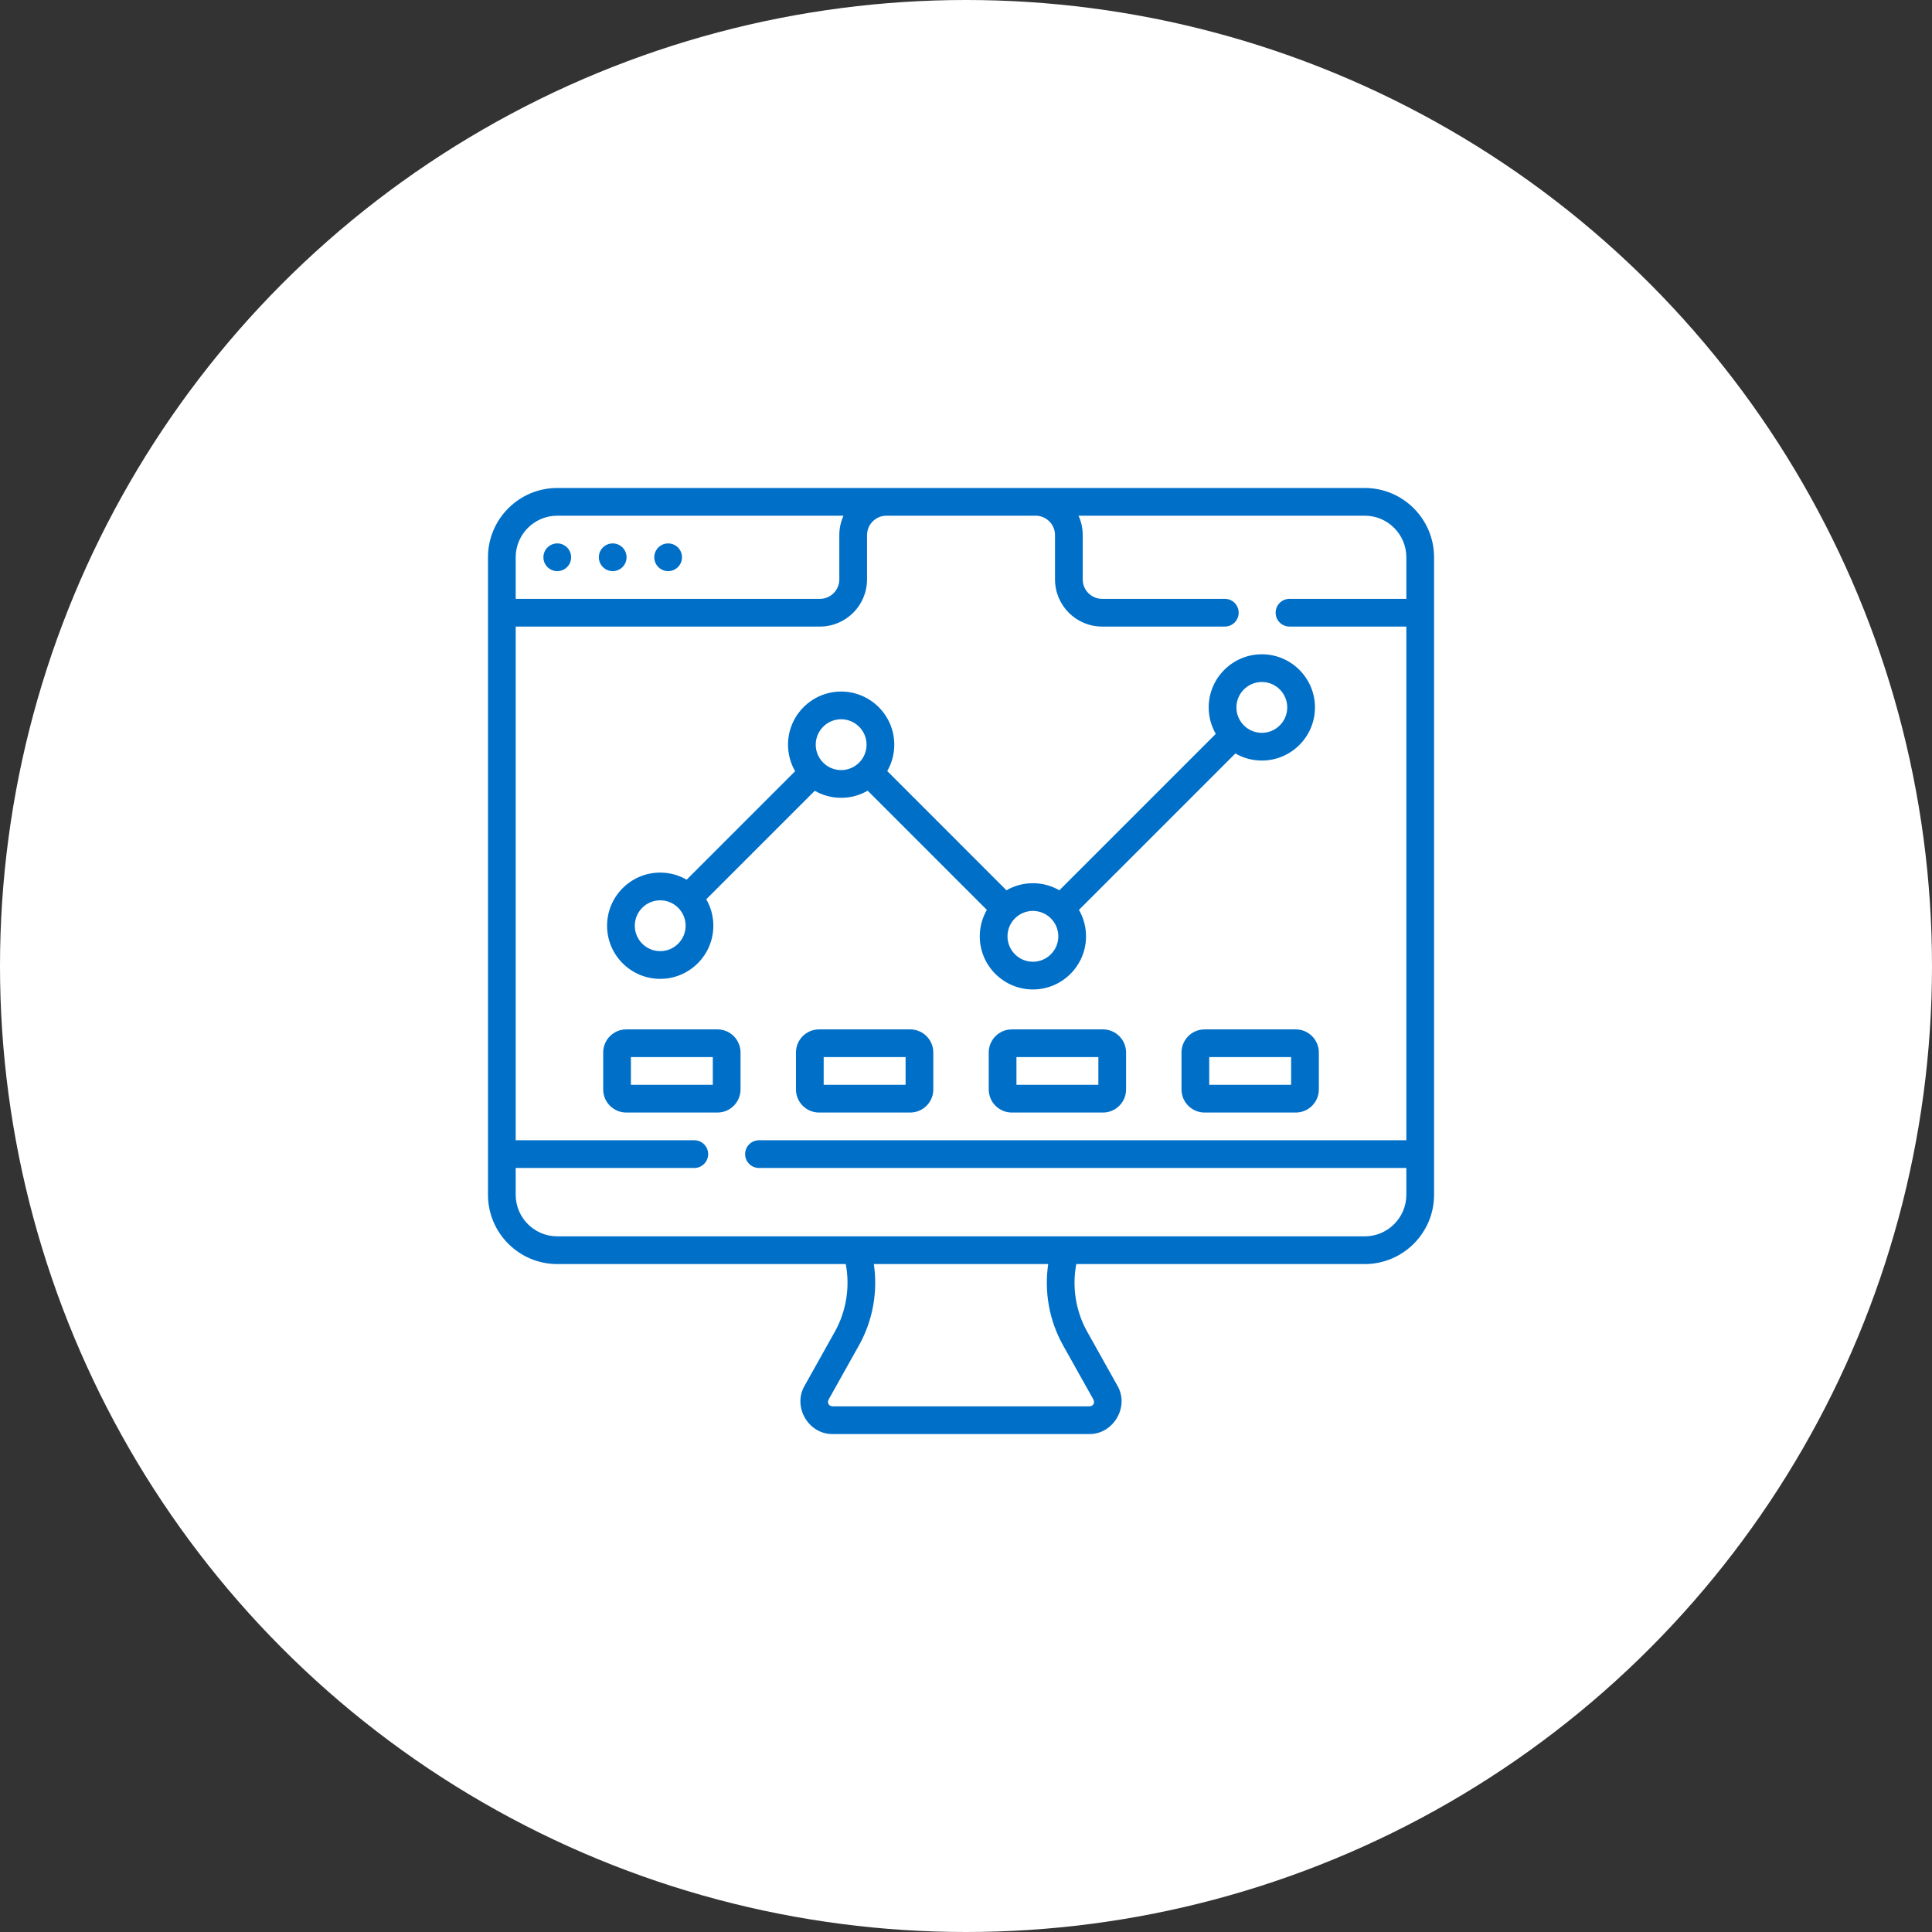
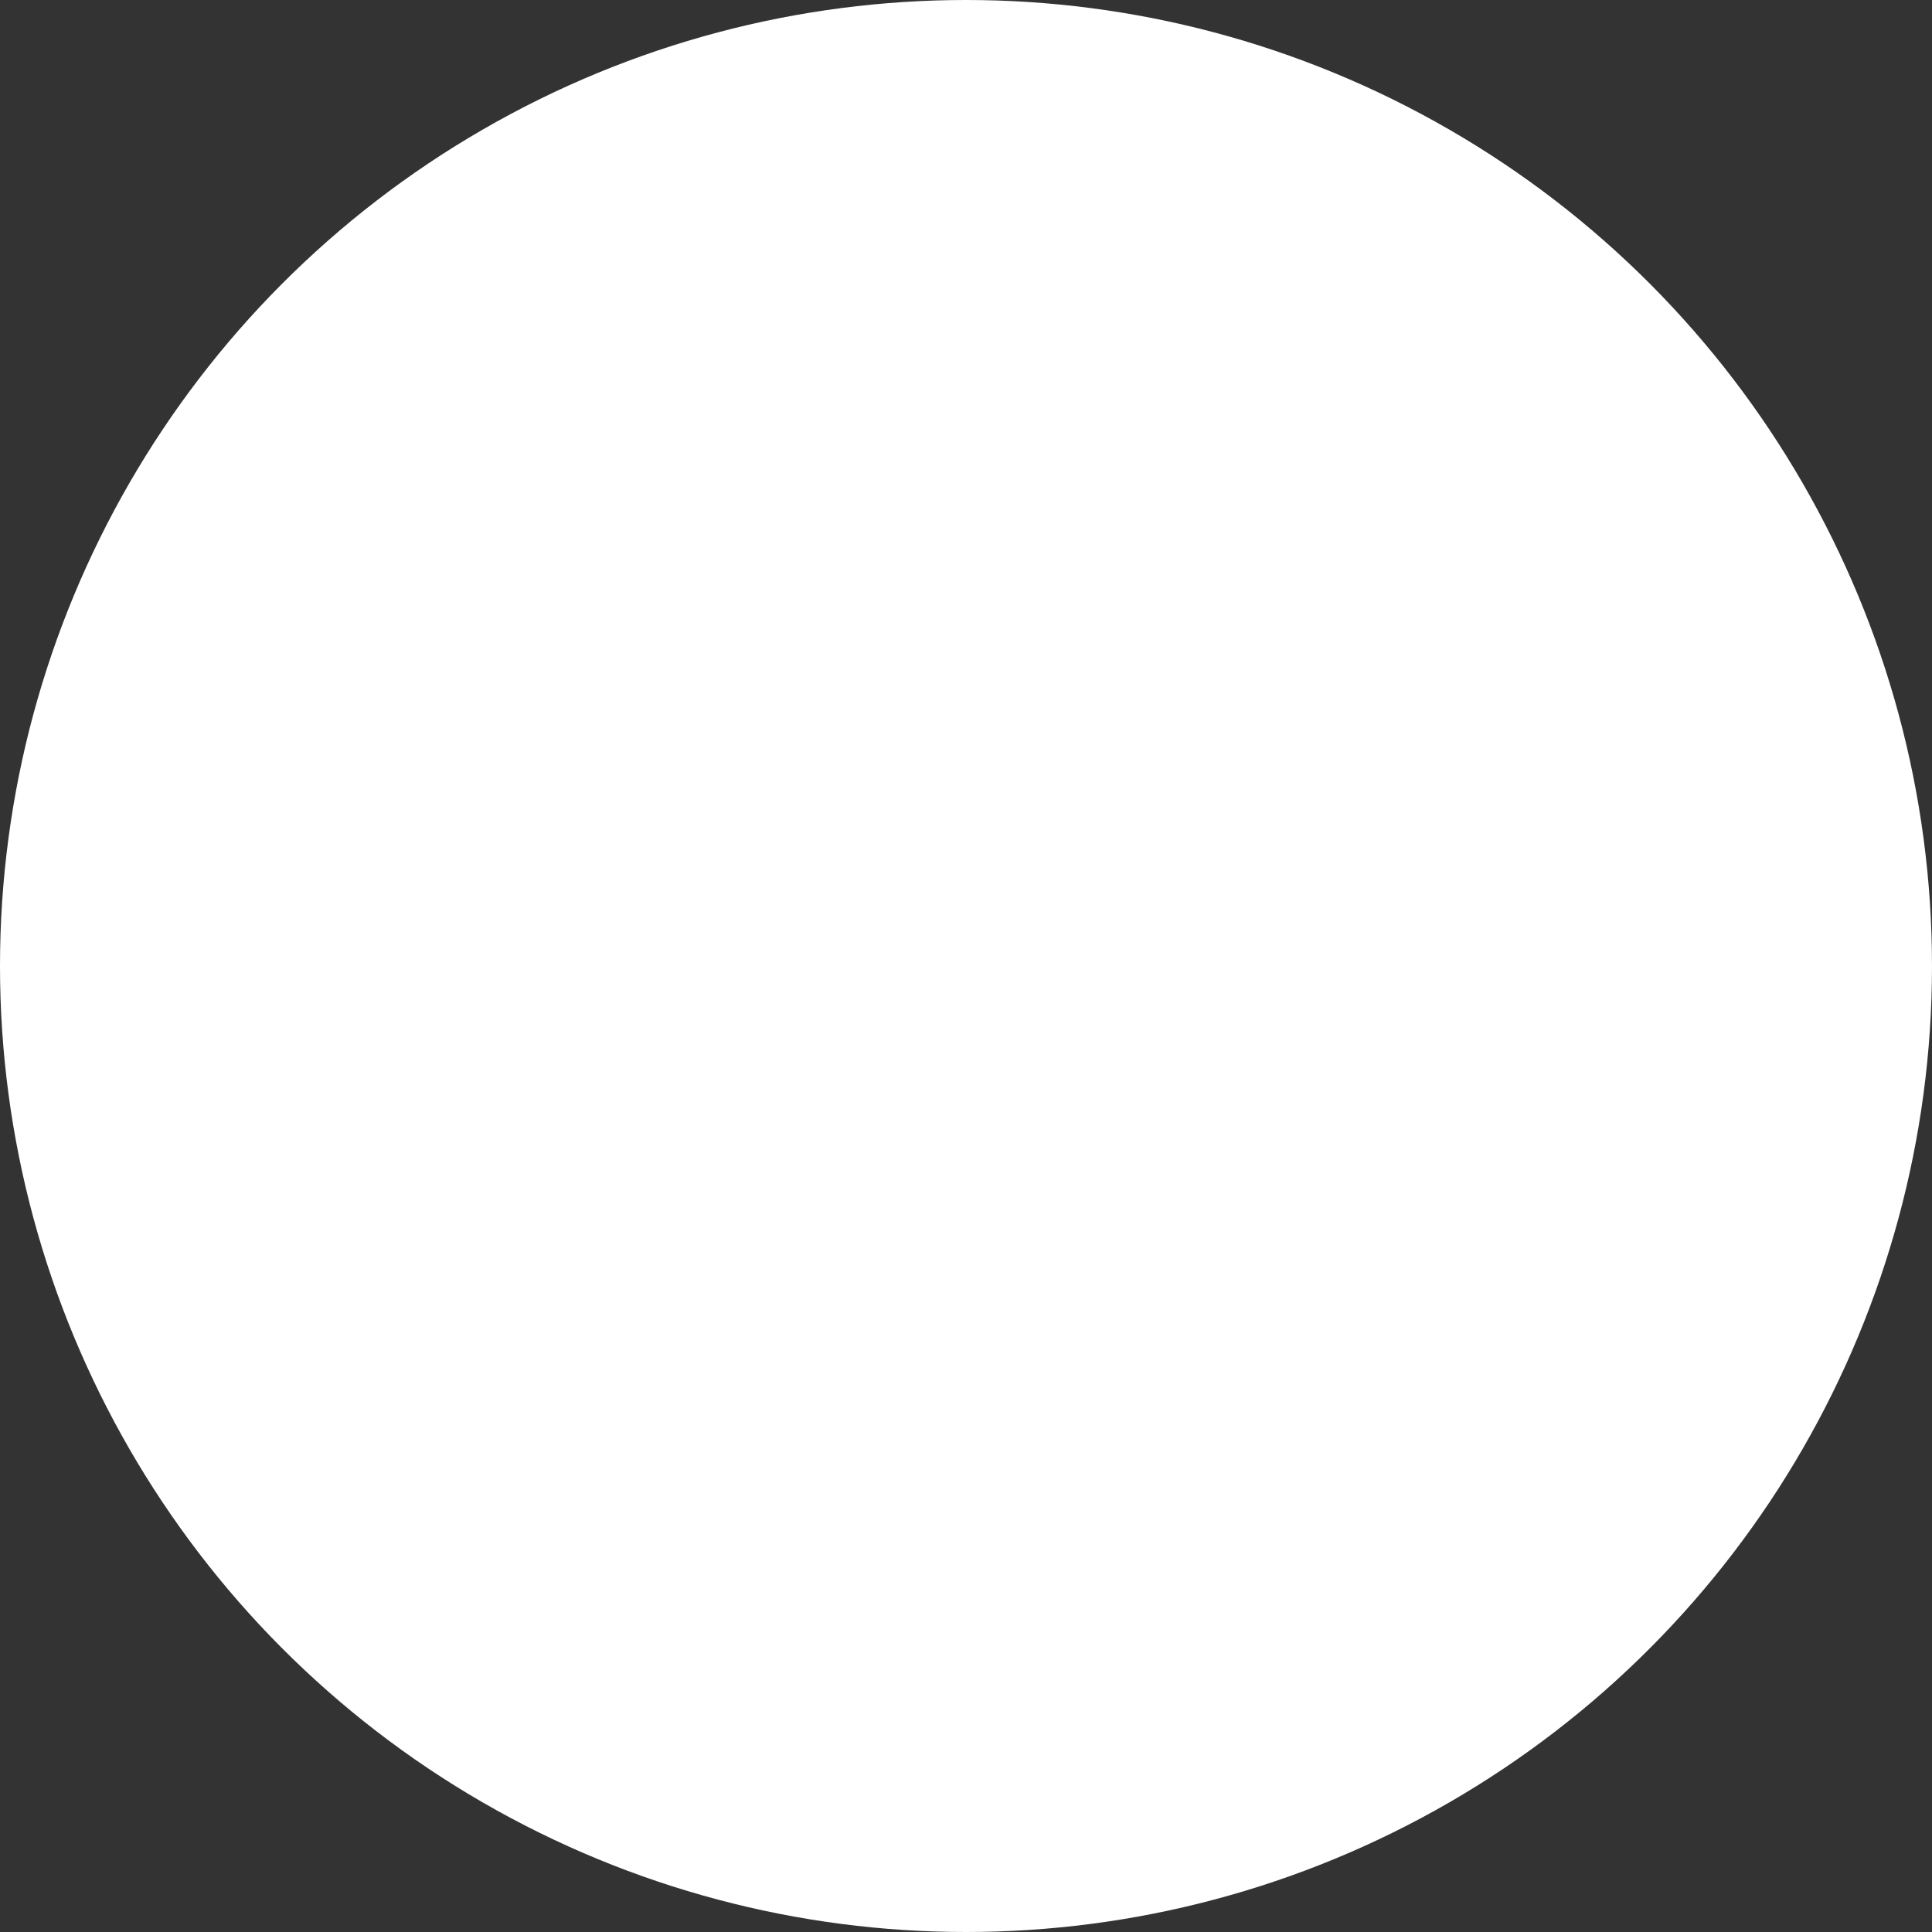
<svg xmlns="http://www.w3.org/2000/svg" width="194" height="194" viewBox="0 0 194 194" fill="none">
  <rect x="0" y="0" width="194" height="194" fill="#333333" stroke="none" />
  <circle cx="97" cy="97" r="97" fill="white" />
-   <path d="M55.958 54.566C55.19 54.566 54.566 55.19 54.566 55.958C54.566 56.727 55.19 57.35 55.958 57.35C56.727 57.35 57.35 56.727 57.35 55.958C57.35 55.19 56.727 54.566 55.958 54.566ZM67.091 54.566C66.322 54.566 65.699 55.19 65.699 55.958C65.699 56.727 66.322 57.35 67.091 57.35C67.859 57.35 68.482 56.727 68.482 55.958C68.482 55.19 67.859 54.566 67.091 54.566ZM61.524 54.566C60.756 54.566 60.133 55.19 60.133 55.958C60.133 56.727 60.756 57.35 61.524 57.35C62.293 57.35 62.916 56.727 62.916 55.958C62.916 55.19 62.293 54.566 61.524 54.566ZM130.112 103.365H120.96C119.681 103.365 118.64 104.406 118.64 105.685V109.396C118.64 110.674 119.681 111.715 120.96 111.715H130.112C131.391 111.715 132.431 110.674 132.431 109.396V105.685C132.431 104.406 131.39 103.365 130.112 103.365ZM129.648 108.932H121.424V106.148H129.648V108.932ZM121.37 71.035C121.37 72.001 121.63 72.907 122.081 73.69L106.374 89.397C105.591 88.945 104.685 88.686 103.718 88.686C102.751 88.686 101.845 88.945 101.062 89.397L89.092 77.425C89.54 76.644 89.798 75.74 89.798 74.776C89.798 71.835 87.405 69.441 84.463 69.441C81.521 69.441 79.128 71.834 79.128 74.776C79.128 75.746 79.389 76.655 79.843 77.44L68.95 88.332C68.168 87.881 67.261 87.621 66.294 87.621C63.353 87.621 60.959 90.015 60.959 92.957C60.959 95.899 63.352 98.292 66.294 98.292C69.236 98.292 71.63 95.898 71.63 92.957C71.63 91.99 71.37 91.083 70.918 90.3L81.814 79.405C82.595 79.853 83.499 80.112 84.463 80.112C85.433 80.112 86.342 79.85 87.127 79.396L99.094 91.365C98.642 92.148 98.383 93.054 98.383 94.021C98.383 96.963 100.776 99.356 103.718 99.356C106.66 99.356 109.053 96.963 109.053 94.021C109.053 93.054 108.793 92.148 108.342 91.365L124.049 75.658C124.832 76.11 125.738 76.37 126.705 76.37C129.647 76.37 132.041 73.977 132.041 71.035C132.041 68.093 129.648 65.699 126.706 65.699C123.764 65.699 121.37 68.093 121.37 71.035ZM66.294 95.509C64.887 95.509 63.742 94.364 63.742 92.957C63.742 91.55 64.887 90.405 66.294 90.405C67.702 90.405 68.847 91.549 68.847 92.957C68.847 94.364 67.702 95.509 66.294 95.509ZM84.463 77.329C83.056 77.329 81.911 76.184 81.911 74.776C81.911 73.369 83.056 72.224 84.463 72.224C85.87 72.224 87.015 73.369 87.015 74.776C87.015 76.183 85.87 77.329 84.463 77.329ZM103.718 96.573C102.311 96.573 101.166 95.428 101.166 94.021C101.166 92.614 102.311 91.469 103.718 91.469C105.125 91.469 106.27 92.614 106.27 94.021C106.27 95.428 105.125 96.573 103.718 96.573ZM129.258 71.035C129.258 72.442 128.113 73.587 126.706 73.587C125.298 73.587 124.154 72.442 124.154 71.035C124.154 69.627 125.298 68.482 126.706 68.482C128.113 68.482 129.258 69.627 129.258 71.035ZM137.042 49H55.958C52.121 49 49 52.121 49 55.958V119.972C49 123.808 52.121 126.93 55.958 126.93H84.926C85.365 129.237 84.982 131.664 83.828 133.726L80.782 139.167C79.582 141.256 81.158 144.024 83.615 144H109.385C111.794 144.02 113.421 141.272 112.218 139.167L109.172 133.726C108.019 131.664 107.635 129.237 108.074 126.93H137.042C140.879 126.93 144 123.808 144 119.972V55.958C144 52.121 140.879 49 137.042 49ZM51.783 55.958C51.783 53.656 53.656 51.783 55.958 51.783H84.701C84.431 52.378 84.279 53.037 84.279 53.731V58.185C84.279 59.259 83.405 60.133 82.331 60.133H51.783V55.958ZM109.79 140.526C109.968 140.877 109.777 141.202 109.385 141.217H83.615C83.225 141.202 83.032 140.876 83.21 140.526L86.256 135.085C87.643 132.608 88.157 129.718 87.746 126.93H105.254C104.843 129.718 105.357 132.608 106.744 135.085L109.79 140.526ZM141.217 60.133H129.483C128.714 60.133 128.091 60.756 128.091 61.524C128.091 62.293 128.714 62.916 129.483 62.916H141.217V114.498H76.212C75.443 114.498 74.82 115.121 74.82 115.89C74.82 116.658 75.443 117.281 76.212 117.281H141.217V119.972C141.217 122.274 139.344 124.146 137.042 124.146H55.958C53.656 124.146 51.783 122.274 51.783 119.972V117.281H69.717C70.486 117.281 71.109 116.658 71.109 115.89C71.109 115.121 70.486 114.498 69.717 114.498H51.783V62.916H82.331C84.94 62.916 87.062 60.794 87.062 58.185V53.731C87.062 52.657 87.936 51.783 89.011 51.783H103.99C105.064 51.783 105.938 52.657 105.938 53.731V58.185C105.938 60.794 108.06 62.916 110.669 62.916H122.989C123.758 62.916 124.38 62.293 124.38 61.524C124.38 60.756 123.758 60.133 122.989 60.133H110.669C109.595 60.133 108.721 59.259 108.721 58.185V53.731C108.721 53.037 108.569 52.378 108.3 51.783H137.042C139.344 51.783 141.217 53.656 141.217 55.958V60.133ZM72.04 103.365H62.889C61.61 103.365 60.569 104.406 60.569 105.685V109.396C60.569 110.674 61.61 111.715 62.889 111.715H72.04C73.319 111.715 74.36 110.674 74.36 109.396V105.685C74.36 104.406 73.319 103.365 72.04 103.365ZM71.577 108.932H63.352V106.148H71.577V108.932ZM91.397 103.365H82.246C80.967 103.365 79.926 104.406 79.926 105.685V109.396C79.926 110.674 80.967 111.715 82.246 111.715H91.397C92.676 111.715 93.717 110.674 93.717 109.396V105.685C93.717 104.406 92.676 103.365 91.397 103.365ZM90.934 108.932H82.709V106.148H90.934V108.932ZM110.755 103.365H101.603C100.324 103.365 99.283 104.406 99.283 105.685V109.396C99.283 110.674 100.324 111.715 101.603 111.715H110.754C112.033 111.715 113.074 110.674 113.074 109.396V105.685C113.074 104.406 112.033 103.365 110.755 103.365ZM110.291 108.932H102.066V106.148H110.291V108.932H110.291Z" fill="#006FC8" />
</svg>